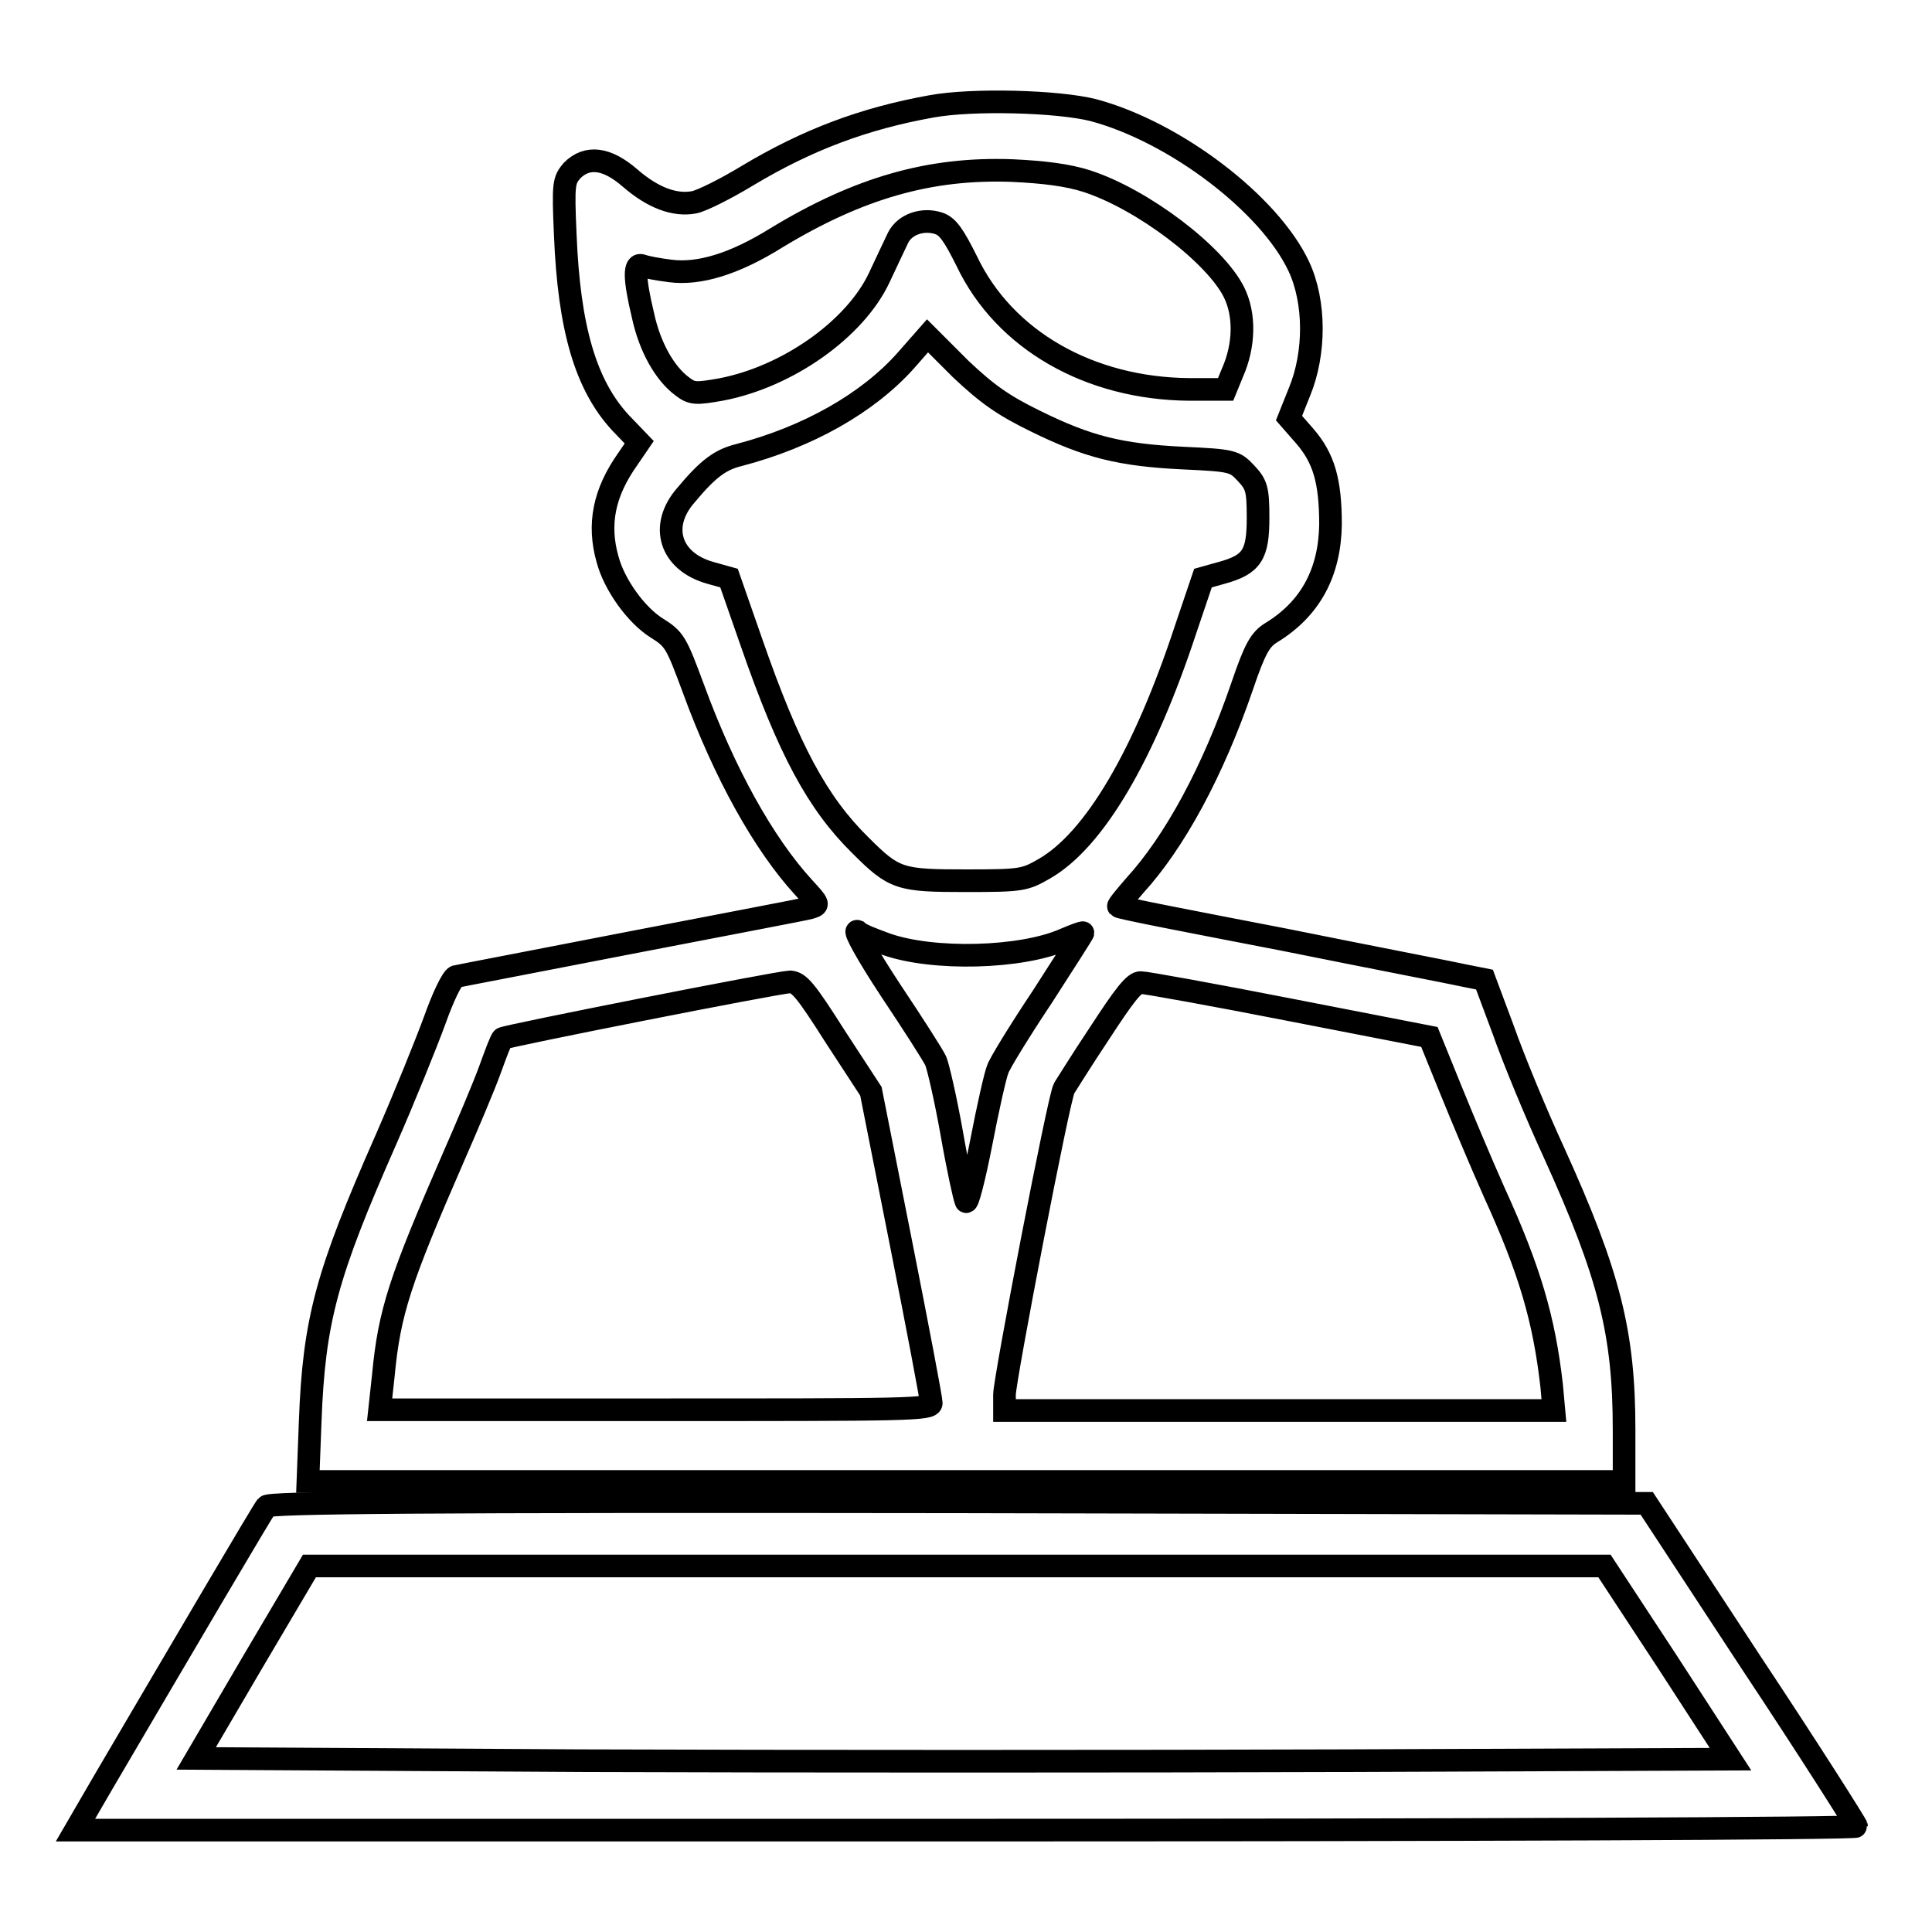
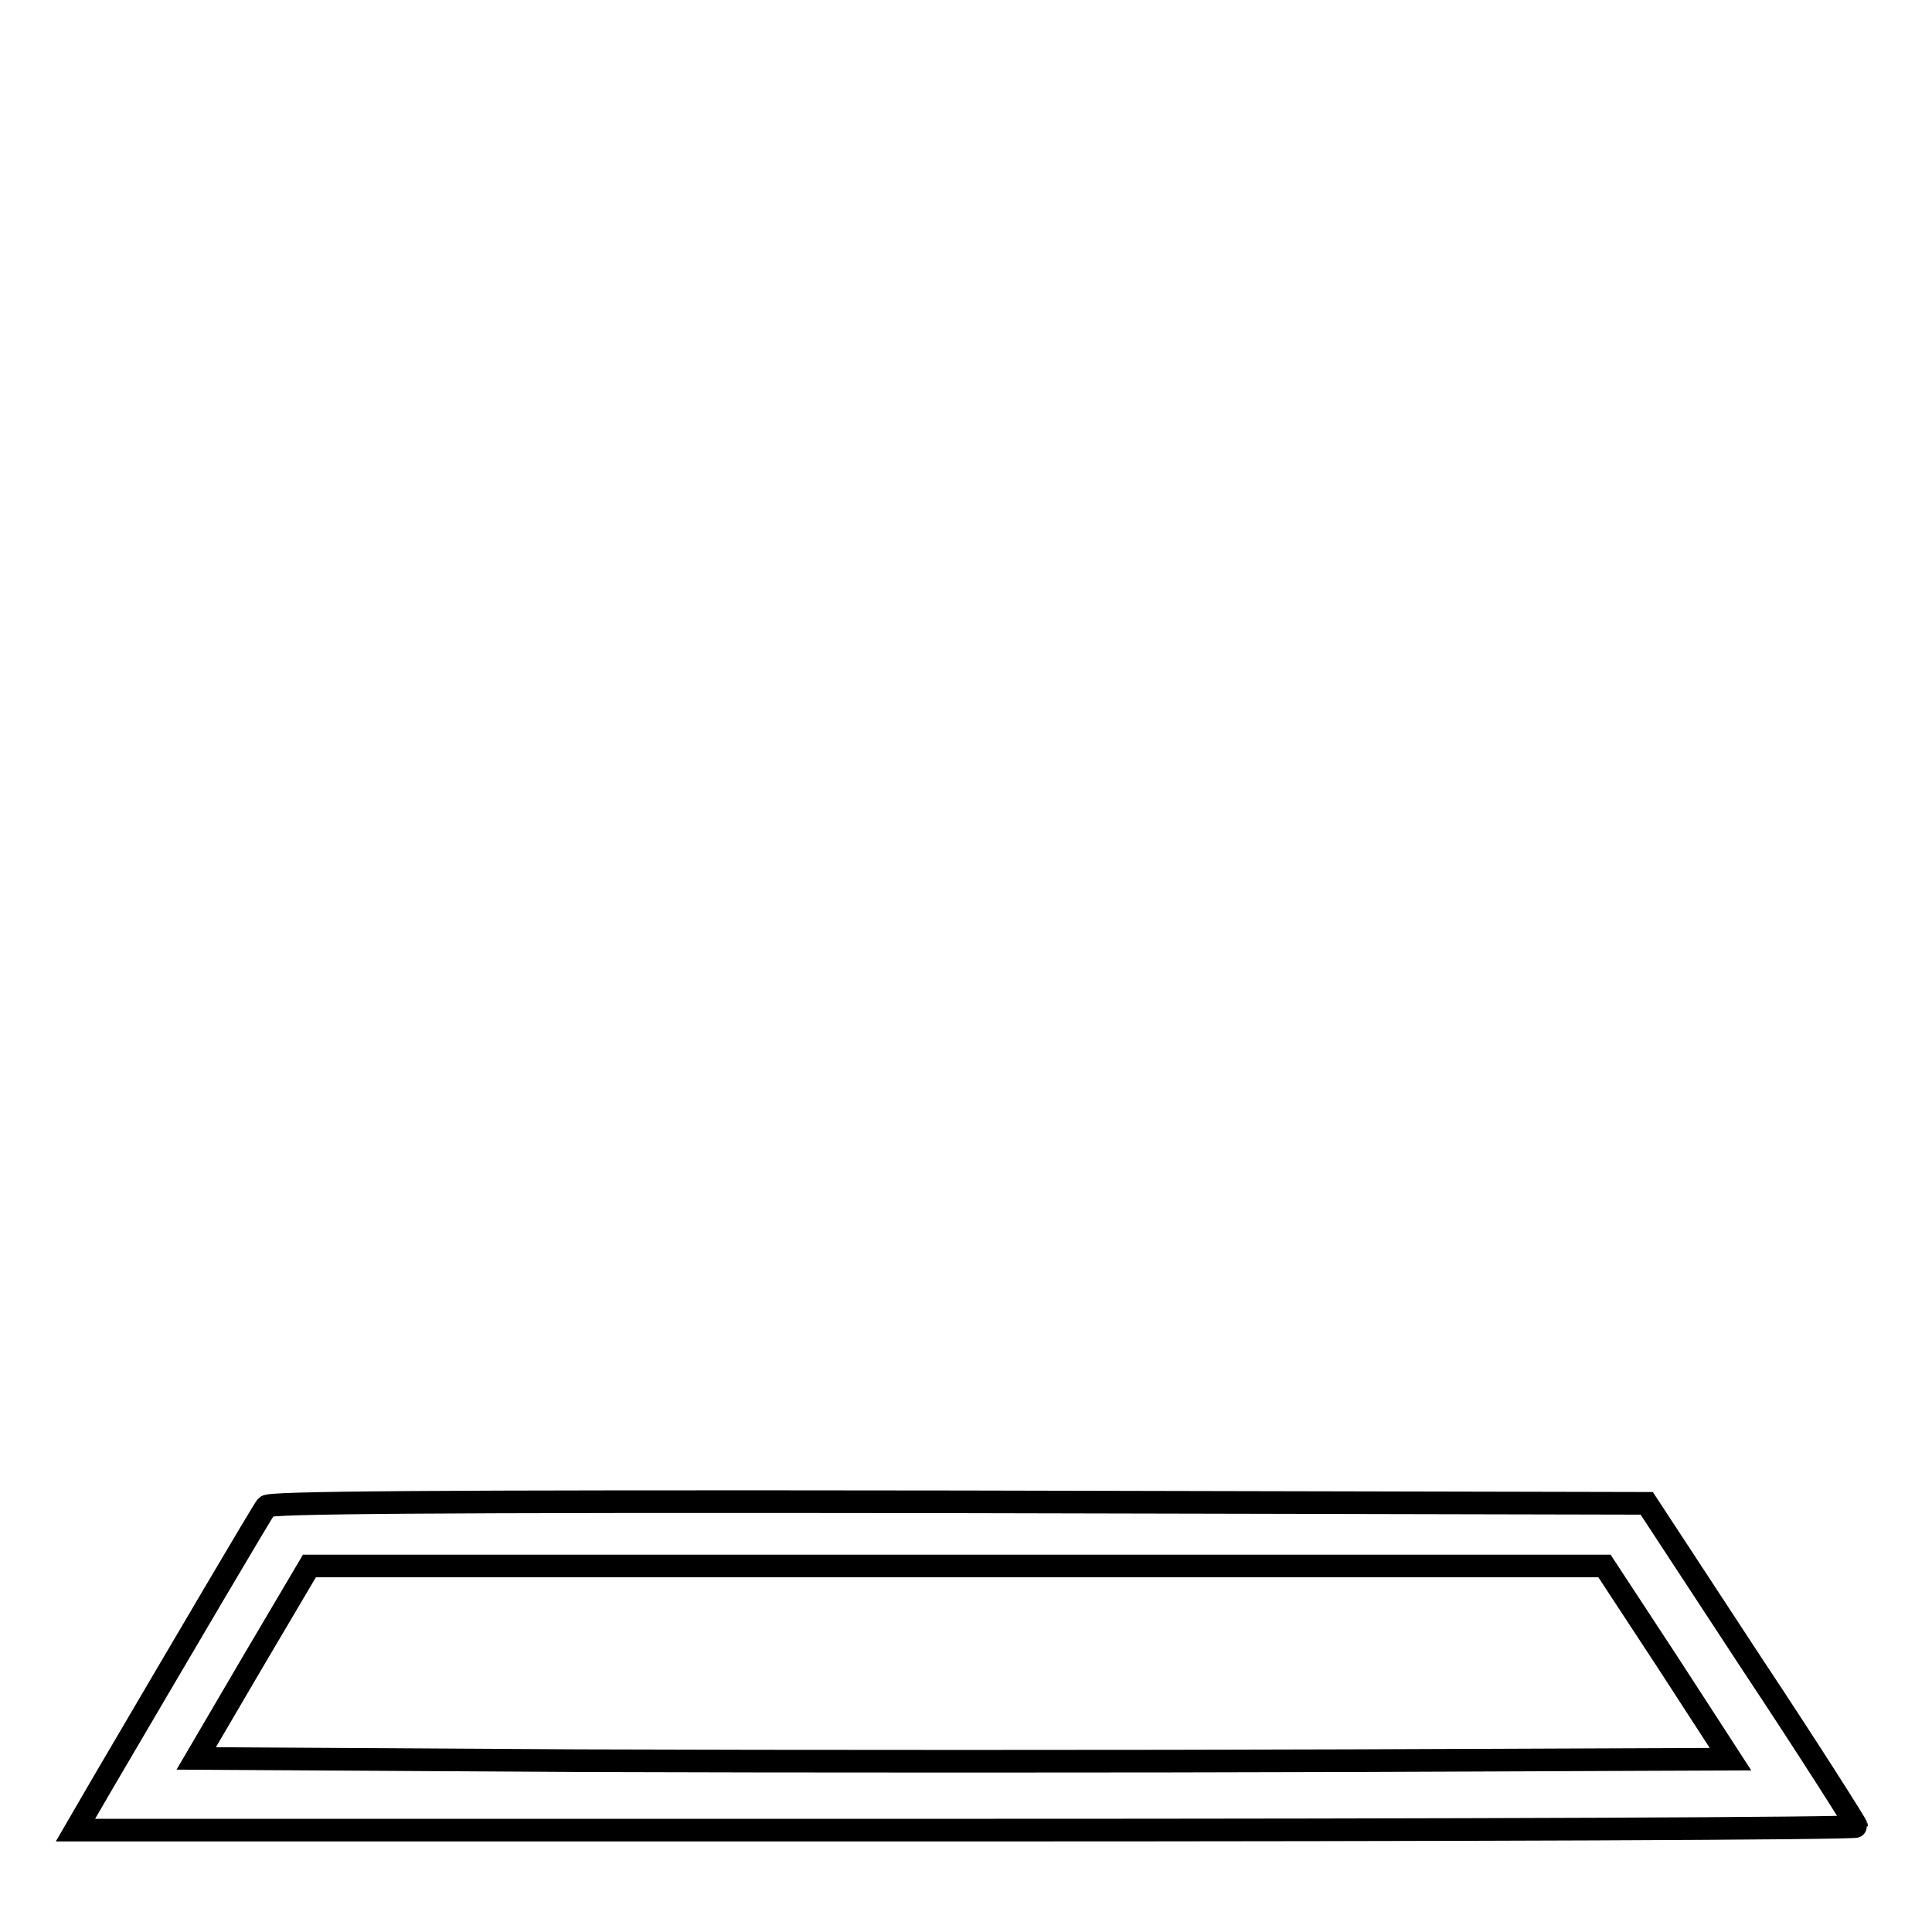
<svg xmlns="http://www.w3.org/2000/svg" version="1.1" x="0px" y="0px" viewBox="0 0 256 256" enable-background="new 0 0 256 256" xml:space="preserve">
  <g>
    <g>
      <g>
-         <path stroke-width="3" fill-opacity="0" stroke="#000000" d="M123.4,14.1c-8.9,1.6-16.4,4.4-24.4,9.2c-2.8,1.7-6,3.3-7,3.5c-2.6,0.5-5.5-0.6-8.5-3.2c-3.1-2.7-5.7-3-7.7-1c-1.1,1.3-1.2,1.7-0.9,8.5c0.5,12.4,2.7,19.9,7.3,24.9l2.5,2.6l-1.5,2.2c-3.2,4.5-4,8.7-2.7,13.3c0.9,3.4,3.8,7.4,6.5,9.1c2.4,1.5,2.6,1.9,4.9,8.1c4.1,11.2,9.3,20.5,14.5,26.2c2.2,2.4,2.2,2.4,0.9,2.8c-0.7,0.2-11.3,2.2-23.7,4.6c-12.3,2.4-22.8,4.4-23.2,4.5c-0.5,0.2-1.7,2.7-2.8,5.8c-1.1,3-4,10.2-6.5,15.9c-7.8,17.7-9.5,23.8-10,37.3l-0.3,7.9h87.2h87.2v-6.8c0-12.8-1.9-20.5-9.3-36.8c-2.4-5.2-5.4-12.5-6.7-16.2l-2.5-6.7l-2.5-0.5c-1.3-0.3-12.2-2.4-24.1-4.8c-11.9-2.3-21.8-4.2-21.9-4.4c-0.1-0.1,0.9-1.3,2.2-2.8c5.2-5.7,10.3-15,14.2-26.4c1.7-5,2.4-6.2,3.9-7.1c5.2-3.2,7.7-8,7.8-14.3c0-5.8-0.9-8.8-3.4-11.7l-2.1-2.4l1.4-3.5c2.1-5.1,2.1-11.9-0.1-16.6c-3.9-8.3-16.4-17.8-27.2-20.7C140.2,13.4,128.8,13.1,123.4,14.1z M144,24c7.4,2.4,17,9.7,19.5,14.7c1.5,3,1.4,7.1-0.2,10.7l-0.9,2.2h-4.8c-13.2-0.1-24.5-6.5-29.5-17c-1.7-3.4-2.5-4.6-3.7-5c-2.1-0.7-4.5,0.1-5.4,1.9c-0.4,0.8-1.5,3.2-2.5,5.3c-3.2,6.8-12.1,13.1-20.9,14.8c-3.4,0.6-3.9,0.6-5.2-0.4c-2.3-1.7-4.3-5.2-5.2-9.4c-1.2-5-1.2-7-0.1-6.6c0.5,0.2,2.1,0.5,3.7,0.7c3.8,0.5,8.5-0.9,14.1-4.4c10.9-6.6,20.3-9.3,31.2-8.9C138.4,22.8,141.5,23.2,144,24z M137.2,55.8c6.9,3.4,11.2,4.5,19.6,4.9c6.5,0.3,6.8,0.4,8.3,2c1.4,1.5,1.6,2.1,1.6,5.9c0,4.9-0.8,6.2-4.8,7.3l-2.5,0.7l-2.3,6.8c-5.5,16.7-12.1,27.9-18.7,31.7c-2.6,1.5-3,1.6-10.4,1.6c-8.8,0-9.5-0.2-14-4.7c-5.7-5.6-9.5-12.7-14.4-26.8l-3-8.6l-2.5-0.7c-5.3-1.5-6.8-6.2-3.2-10.3c3-3.6,4.6-4.7,7-5.3c9.2-2.4,17.1-6.9,22.1-12.5l2.9-3.3l4.4,4.4C130.8,52.2,132.9,53.7,137.2,55.8z M117.4,125.1c6.2,2.2,17.9,1.9,23.6-0.6c1.4-0.6,2.5-1,2.5-0.9c0,0.1-2.5,4-5.4,8.5c-3,4.5-5.7,8.9-5.9,9.6c-0.3,0.7-1.3,5.1-2.2,9.8c-0.9,4.6-1.8,8.1-2,7.7c-0.2-0.4-1.1-4.5-1.9-9.1c-0.8-4.5-1.8-8.8-2.1-9.5s-3-4.9-6-9.4c-3.1-4.7-4.9-8-4.4-7.8C114.1,123.9,115.8,124.5,117.4,125.1z M110.7,137.4l4.7,7.2l4,20.2c2.2,11.1,4,20.6,4,21.1c0,0.9-3.1,0.9-36.6,0.9H50.3l0.5-4.6c0.8-8.4,2.2-12.6,9.3-28.9c1.8-4.1,4-9.3,4.8-11.5c0.8-2.2,1.5-4.1,1.7-4.2c0.3-0.3,36.2-7.4,38.1-7.5C105.9,130.2,106.7,131.1,110.7,137.4z M170.9,133.8l18.5,3.6l2.8,6.9c1.5,3.7,4.1,9.9,5.8,13.7c4.7,10.3,6.6,16.8,7.6,25.6l0.3,3.3h-36.4h-36.4v-2.1c0-2,7.2-39.4,7.9-40.6c0.2-0.3,2.3-3.7,4.7-7.3c3.2-4.9,4.6-6.8,5.5-6.7C151.8,130.2,160.7,131.8,170.9,133.8z" />
        <path stroke-width="3" fill-opacity="0" stroke="#000000" d="M35.3,199.6c-0.5,0.6-10.9,18.3-21.7,36.7l-3.6,6.2h118c64.9,0,118.1-0.2,118-0.5c0-0.2-6.2-10-13.9-21.6l-13.9-21.2l-91.2-0.2C54.5,198.9,35.7,199.1,35.3,199.6z M221,220.3l8.3,12.8l-50.9,0.2c-28,0.1-73.8,0.1-101.7,0L26,233l7.5-12.8l7.5-12.7h85.8h85.8L221,220.3z" />
      </g>
    </g>
  </g>
</svg>